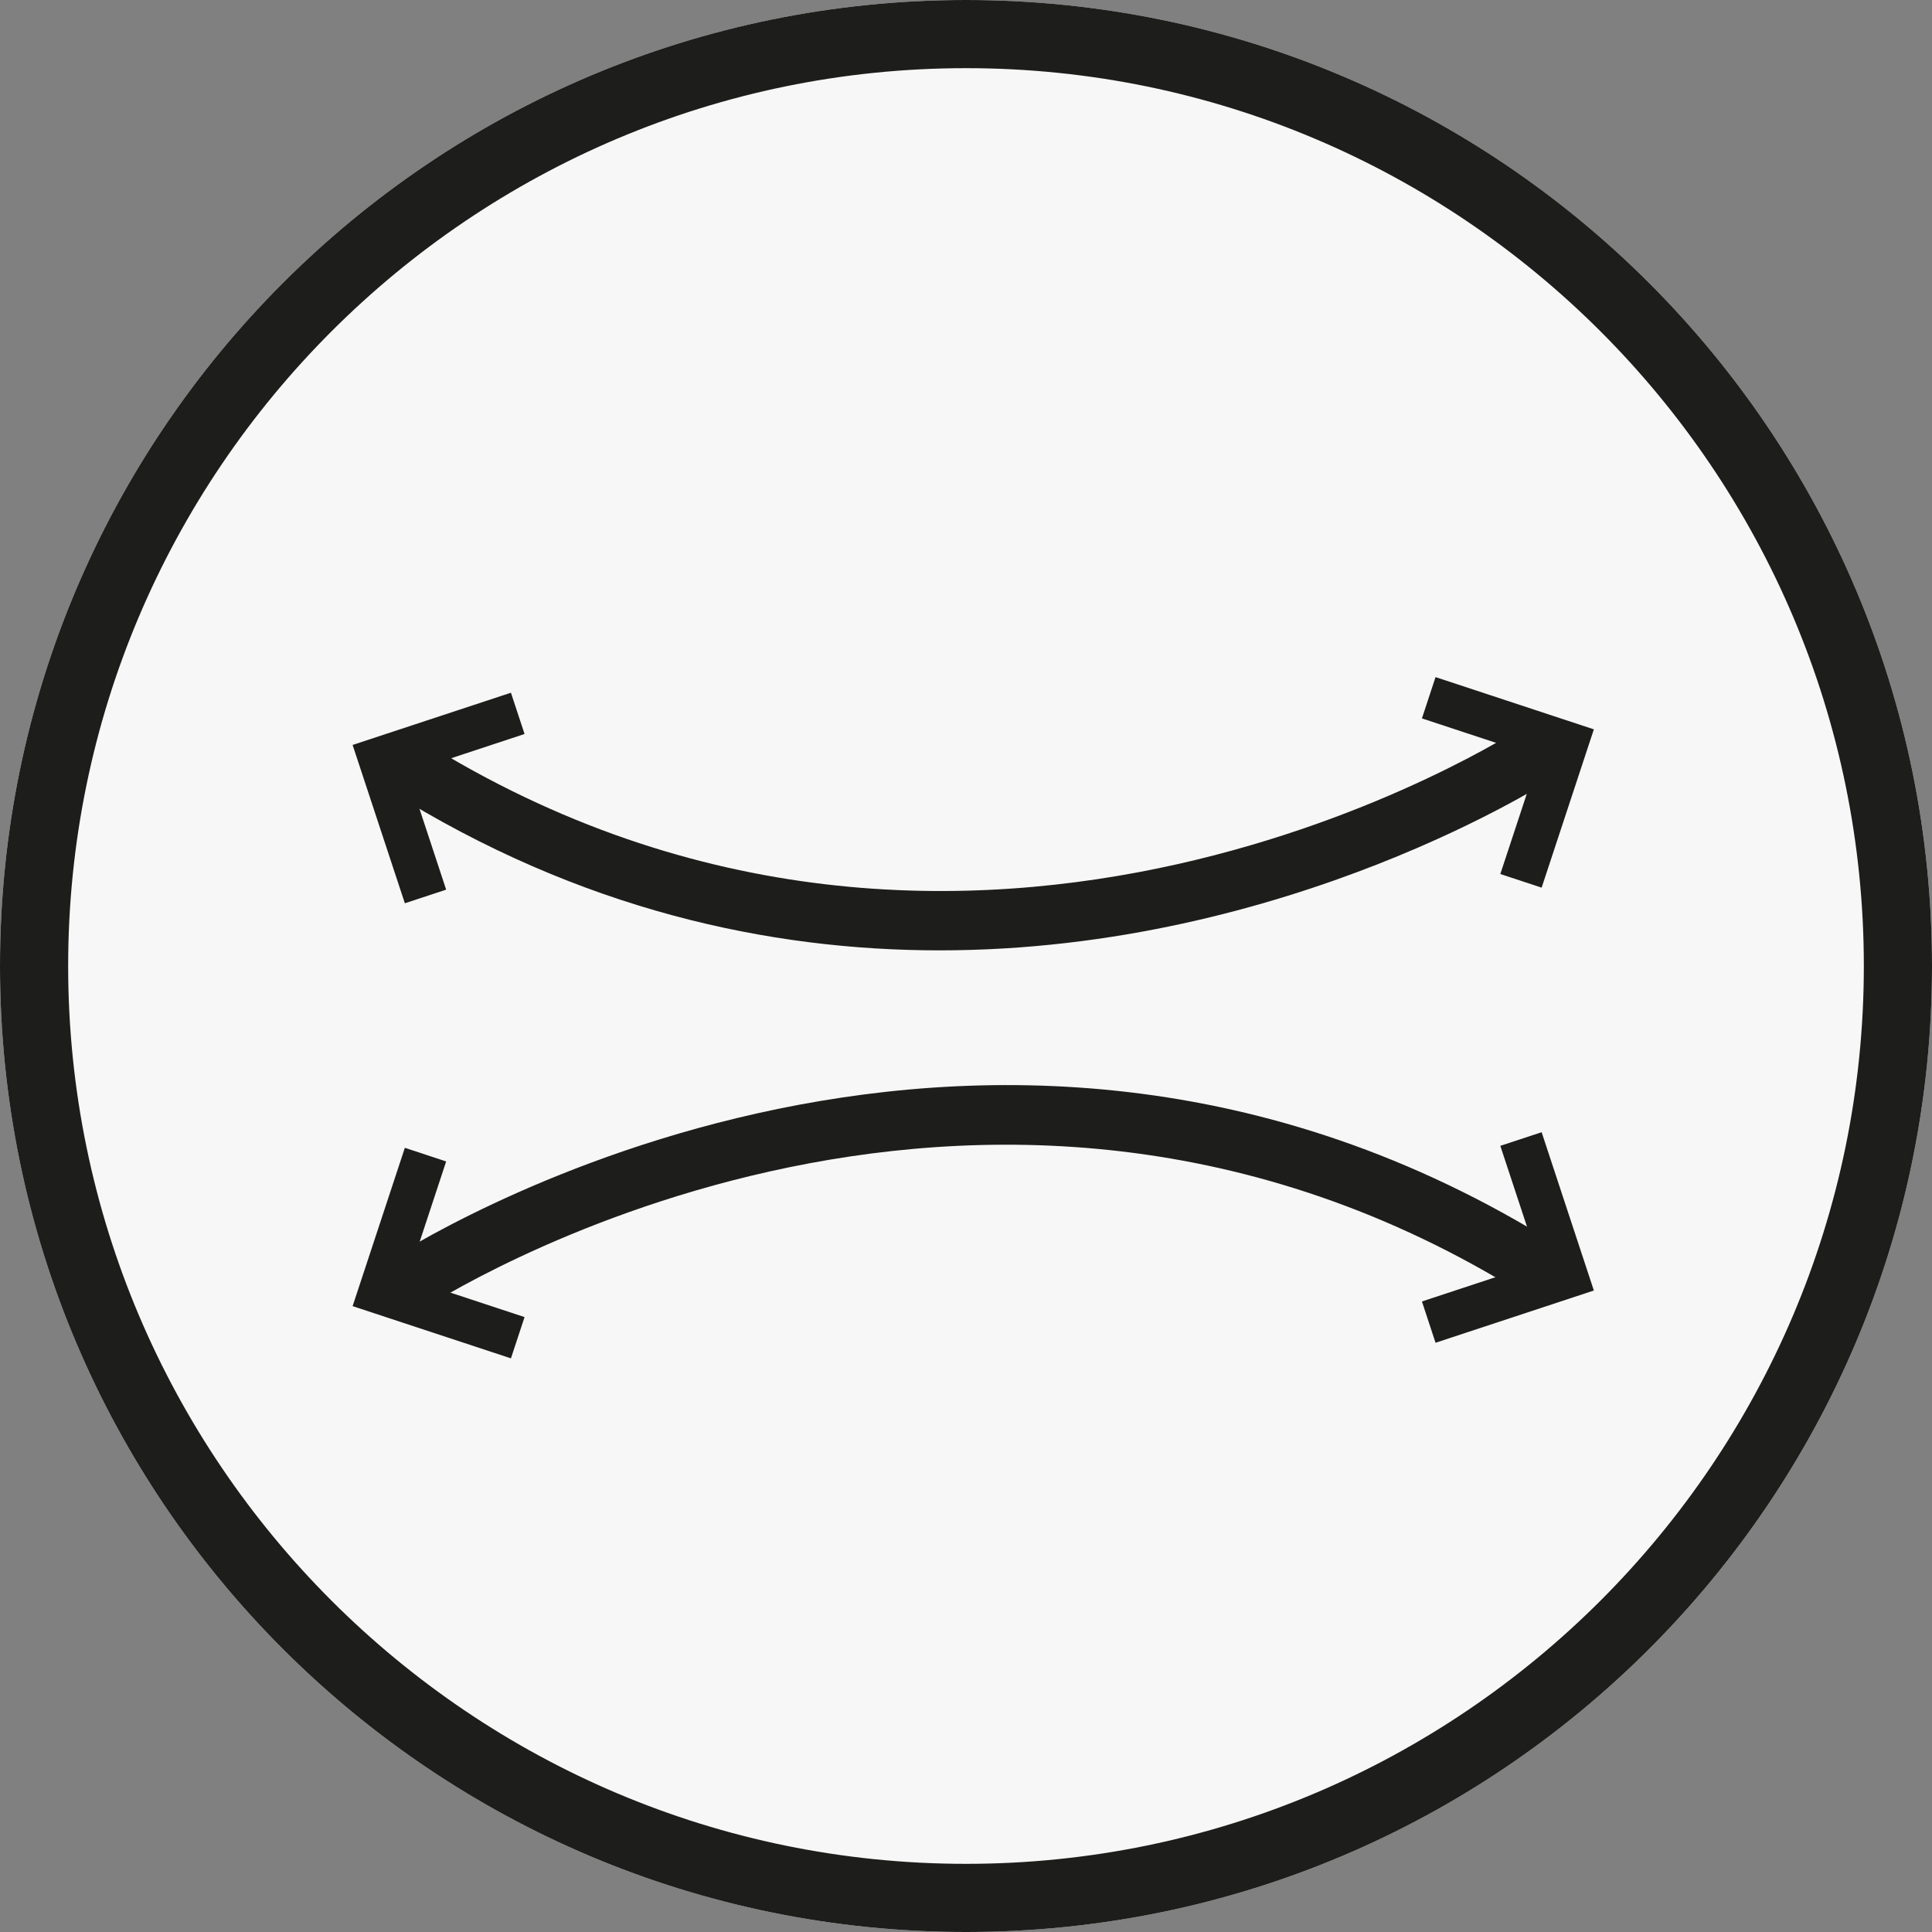
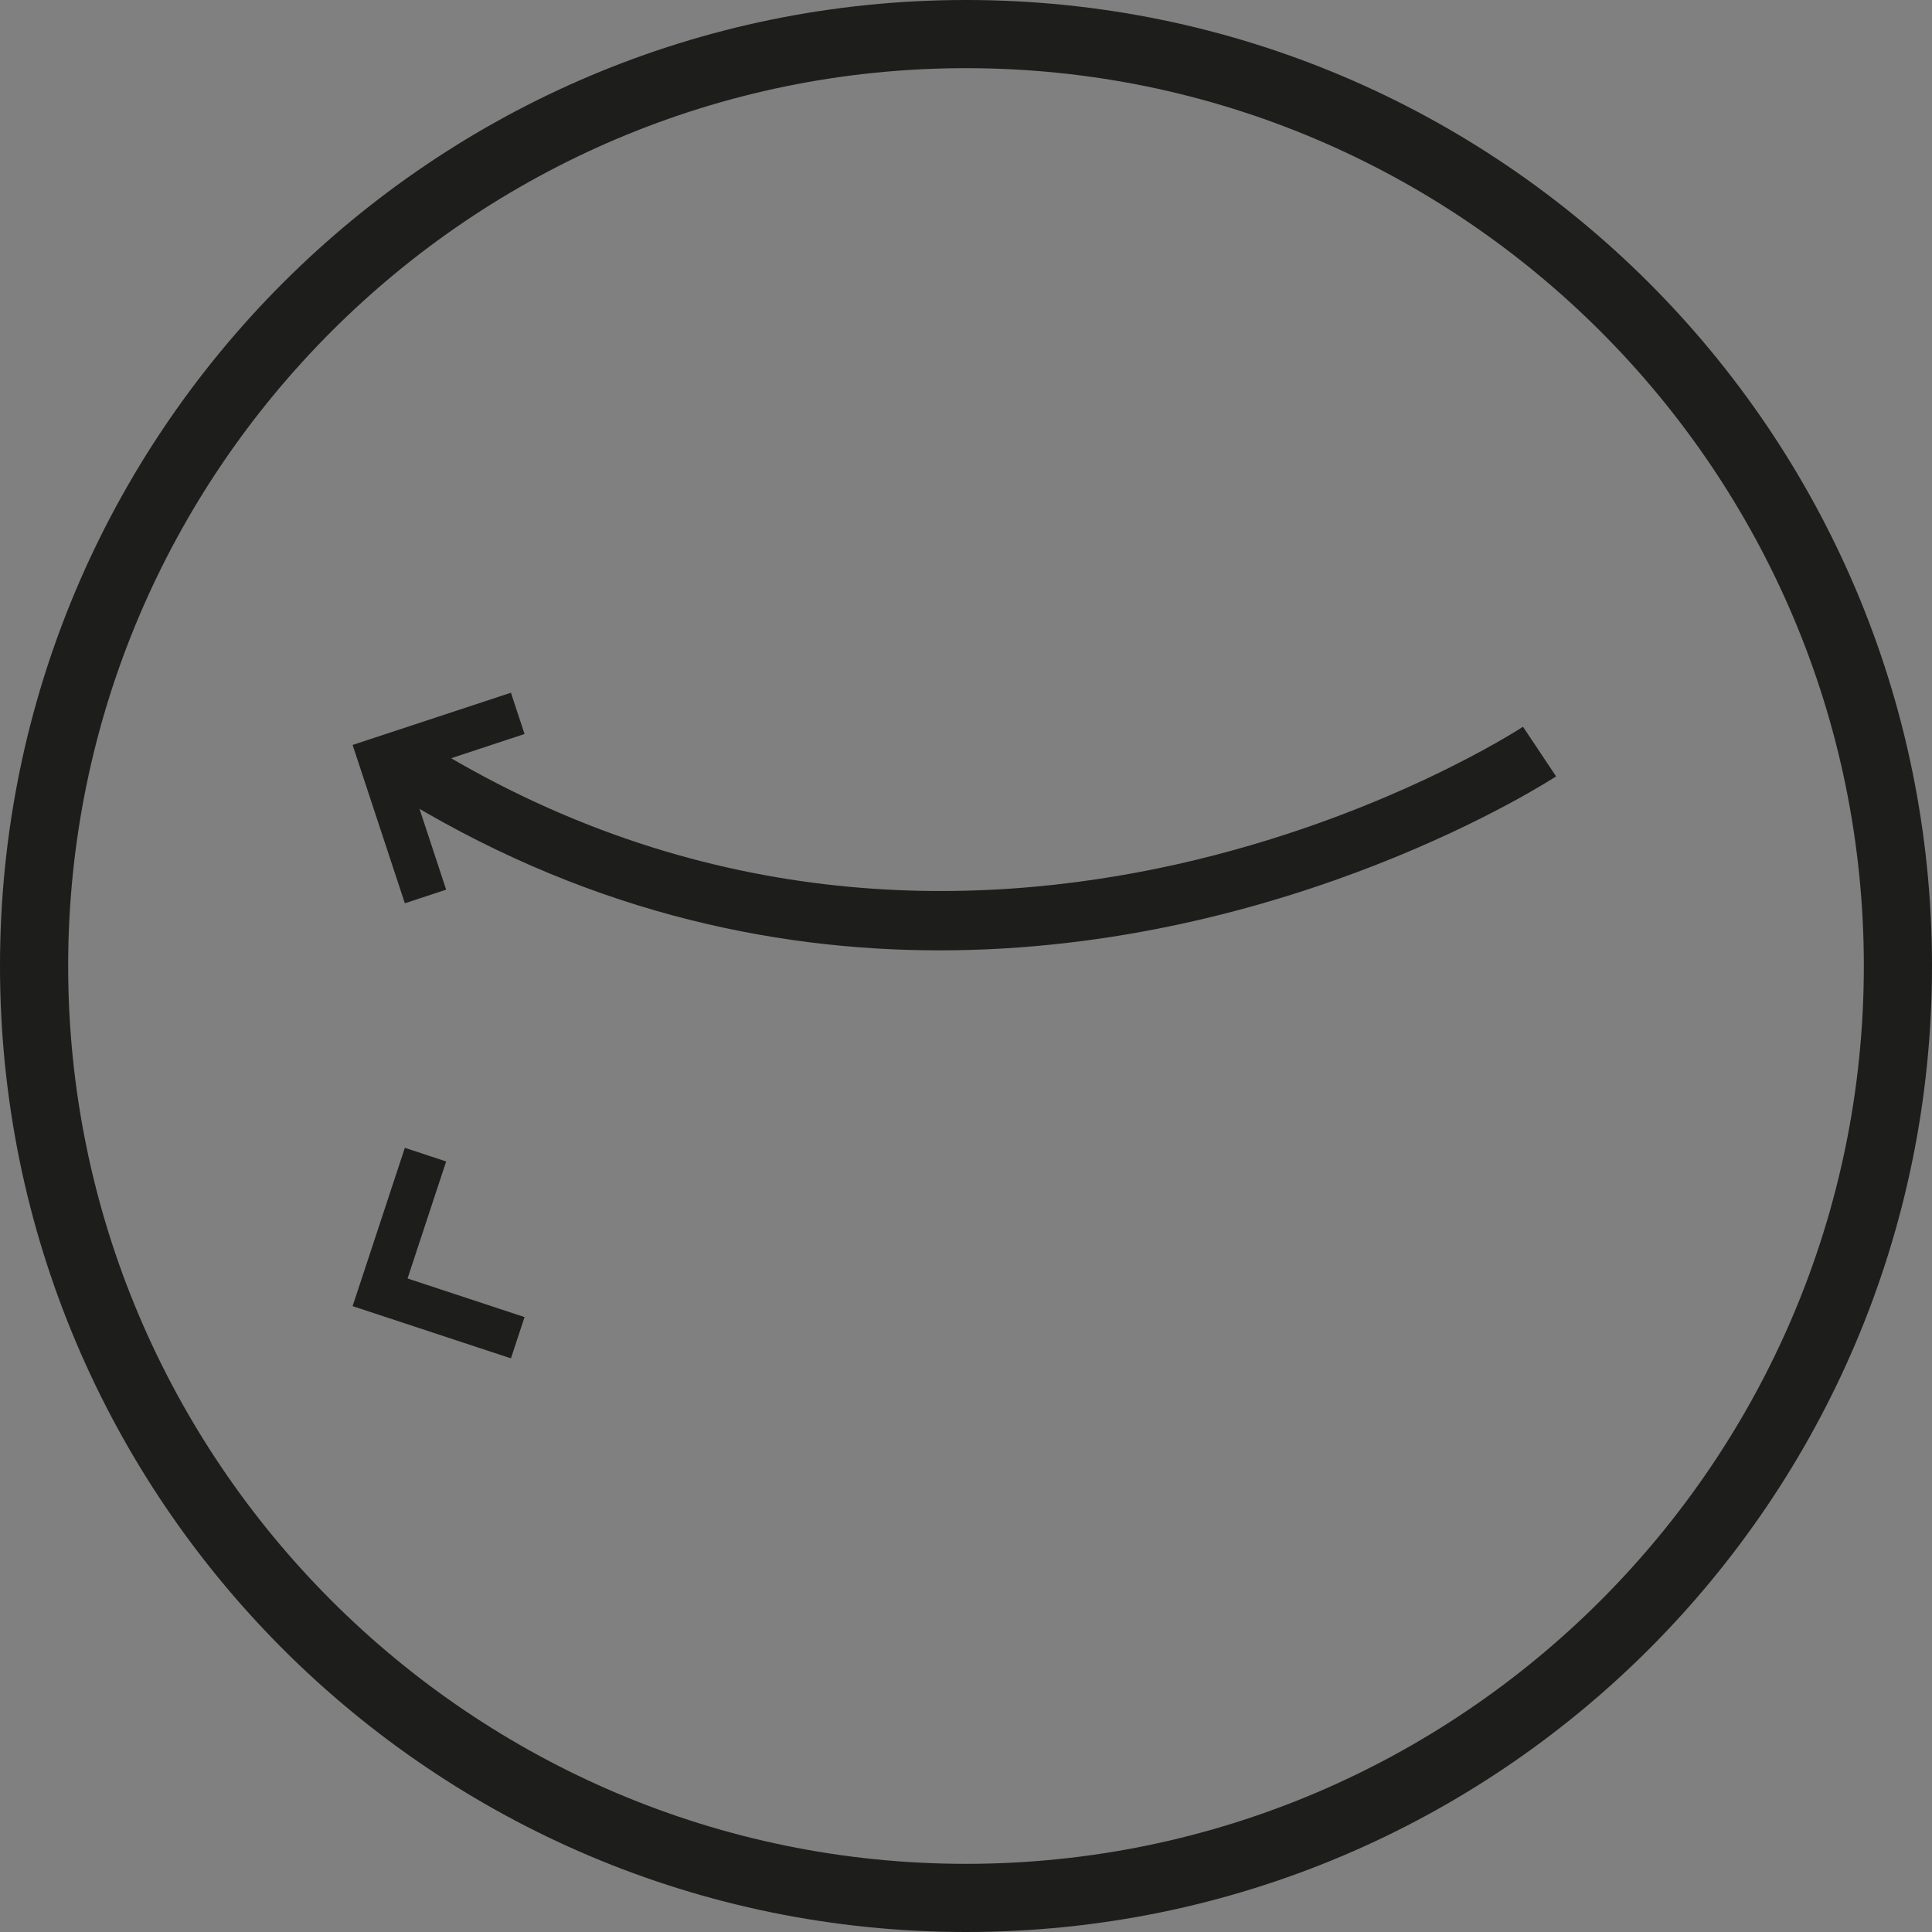
<svg xmlns="http://www.w3.org/2000/svg" version="1.0" preserveAspectRatio="xMidYMid meet" height="500" viewBox="0 0 375 375" zoomAndPan="magnify" width="500">
  <rect x="0" y="0" width="375" height="375" fill="#808080" stroke="none" />
  <defs>
    <clipPath id="bc3215b408">
-       <path clip-rule="nonzero" d="M 187.5 0 C 83.945 0 0 83.945 0 187.5 C 0 291.055 83.945 375 187.5 375 C 291.055 375 375 291.055 375 187.5 C 375 83.945 291.055 0 187.5 0 Z M 187.5 0" />
-     </clipPath>
+       </clipPath>
  </defs>
  <g clip-path="url(#bc3215b408)">
    <rect fill-opacity="1" height="450" y="-37.5" fill="#f7f7f7" width="450" x="-37.5" />
  </g>
  <path fill-rule="nonzero" fill-opacity="1" d="M 187.5 13.23 C 283.594 13.23 361.77 91.406 361.77 187.5 C 361.77 283.594 283.594 361.77 187.5 361.77 C 91.406 361.77 13.23 283.594 13.23 187.5 C 13.23 91.406 91.406 13.23 187.5 13.23 M 187.5 0 C 83.945 0 0 83.945 0 187.5 C 0 291.055 83.945 375 187.5 375 C 291.055 375 375 291.055 375 187.5 C 375 83.945 291.055 0 187.5 0 Z M 187.5 0" fill="#1d1d1b" />
-   <path fill-rule="nonzero" fill-opacity="1" d="M 99.172 263.656 L 68.441 253.52 L 78.582 222.789 L 86.598 225.438 L 79.105 248.152 L 101.816 255.645 Z M 99.172 263.656" fill="#1d1d1b" />
-   <path fill-rule="nonzero" fill-opacity="1" d="M 275.996 252.613 L 298.707 245.121 L 291.211 222.406 L 299.23 219.762 L 309.367 250.488 L 278.637 260.629 Z M 275.996 252.613" fill="#1d1d1b" />
-   <path fill-rule="nonzero" fill-opacity="1" d="M 82.195 254.027 L 75.777 244.395 C 76.895 243.645 188.945 170.641 302.227 241.617 L 296.082 251.43 C 189.242 184.492 83.25 253.324 82.195 254.027 Z M 82.195 254.027" fill="#1d1d1b" />
-   <path fill-rule="nonzero" fill-opacity="1" d="M 278.637 131.426 L 309.367 141.566 L 299.23 172.293 L 291.211 169.648 L 298.707 146.934 L 275.996 139.441 Z M 278.637 131.426" fill="#1d1d1b" />
+   <path fill-rule="nonzero" fill-opacity="1" d="M 99.172 263.656 L 68.441 253.52 L 78.582 222.789 L 86.598 225.438 L 79.105 248.152 L 101.816 255.645 M 99.172 263.656" fill="#1d1d1b" />
  <path fill-rule="nonzero" fill-opacity="1" d="M 101.816 142.469 L 79.105 149.965 L 86.598 172.68 L 78.582 175.324 L 68.441 144.594 L 99.172 134.457 Z M 101.816 142.469" fill="#1d1d1b" />
  <path fill-rule="nonzero" fill-opacity="1" d="M 182.352 184.465 C 149.438 184.465 112.582 176.645 75.582 153.465 L 81.73 143.652 C 188.75 210.703 294.559 141.766 295.613 141.059 L 302.035 150.691 C 301.281 151.195 250.215 184.465 182.352 184.465 Z M 182.352 184.465" fill="#1d1d1b" />
</svg>